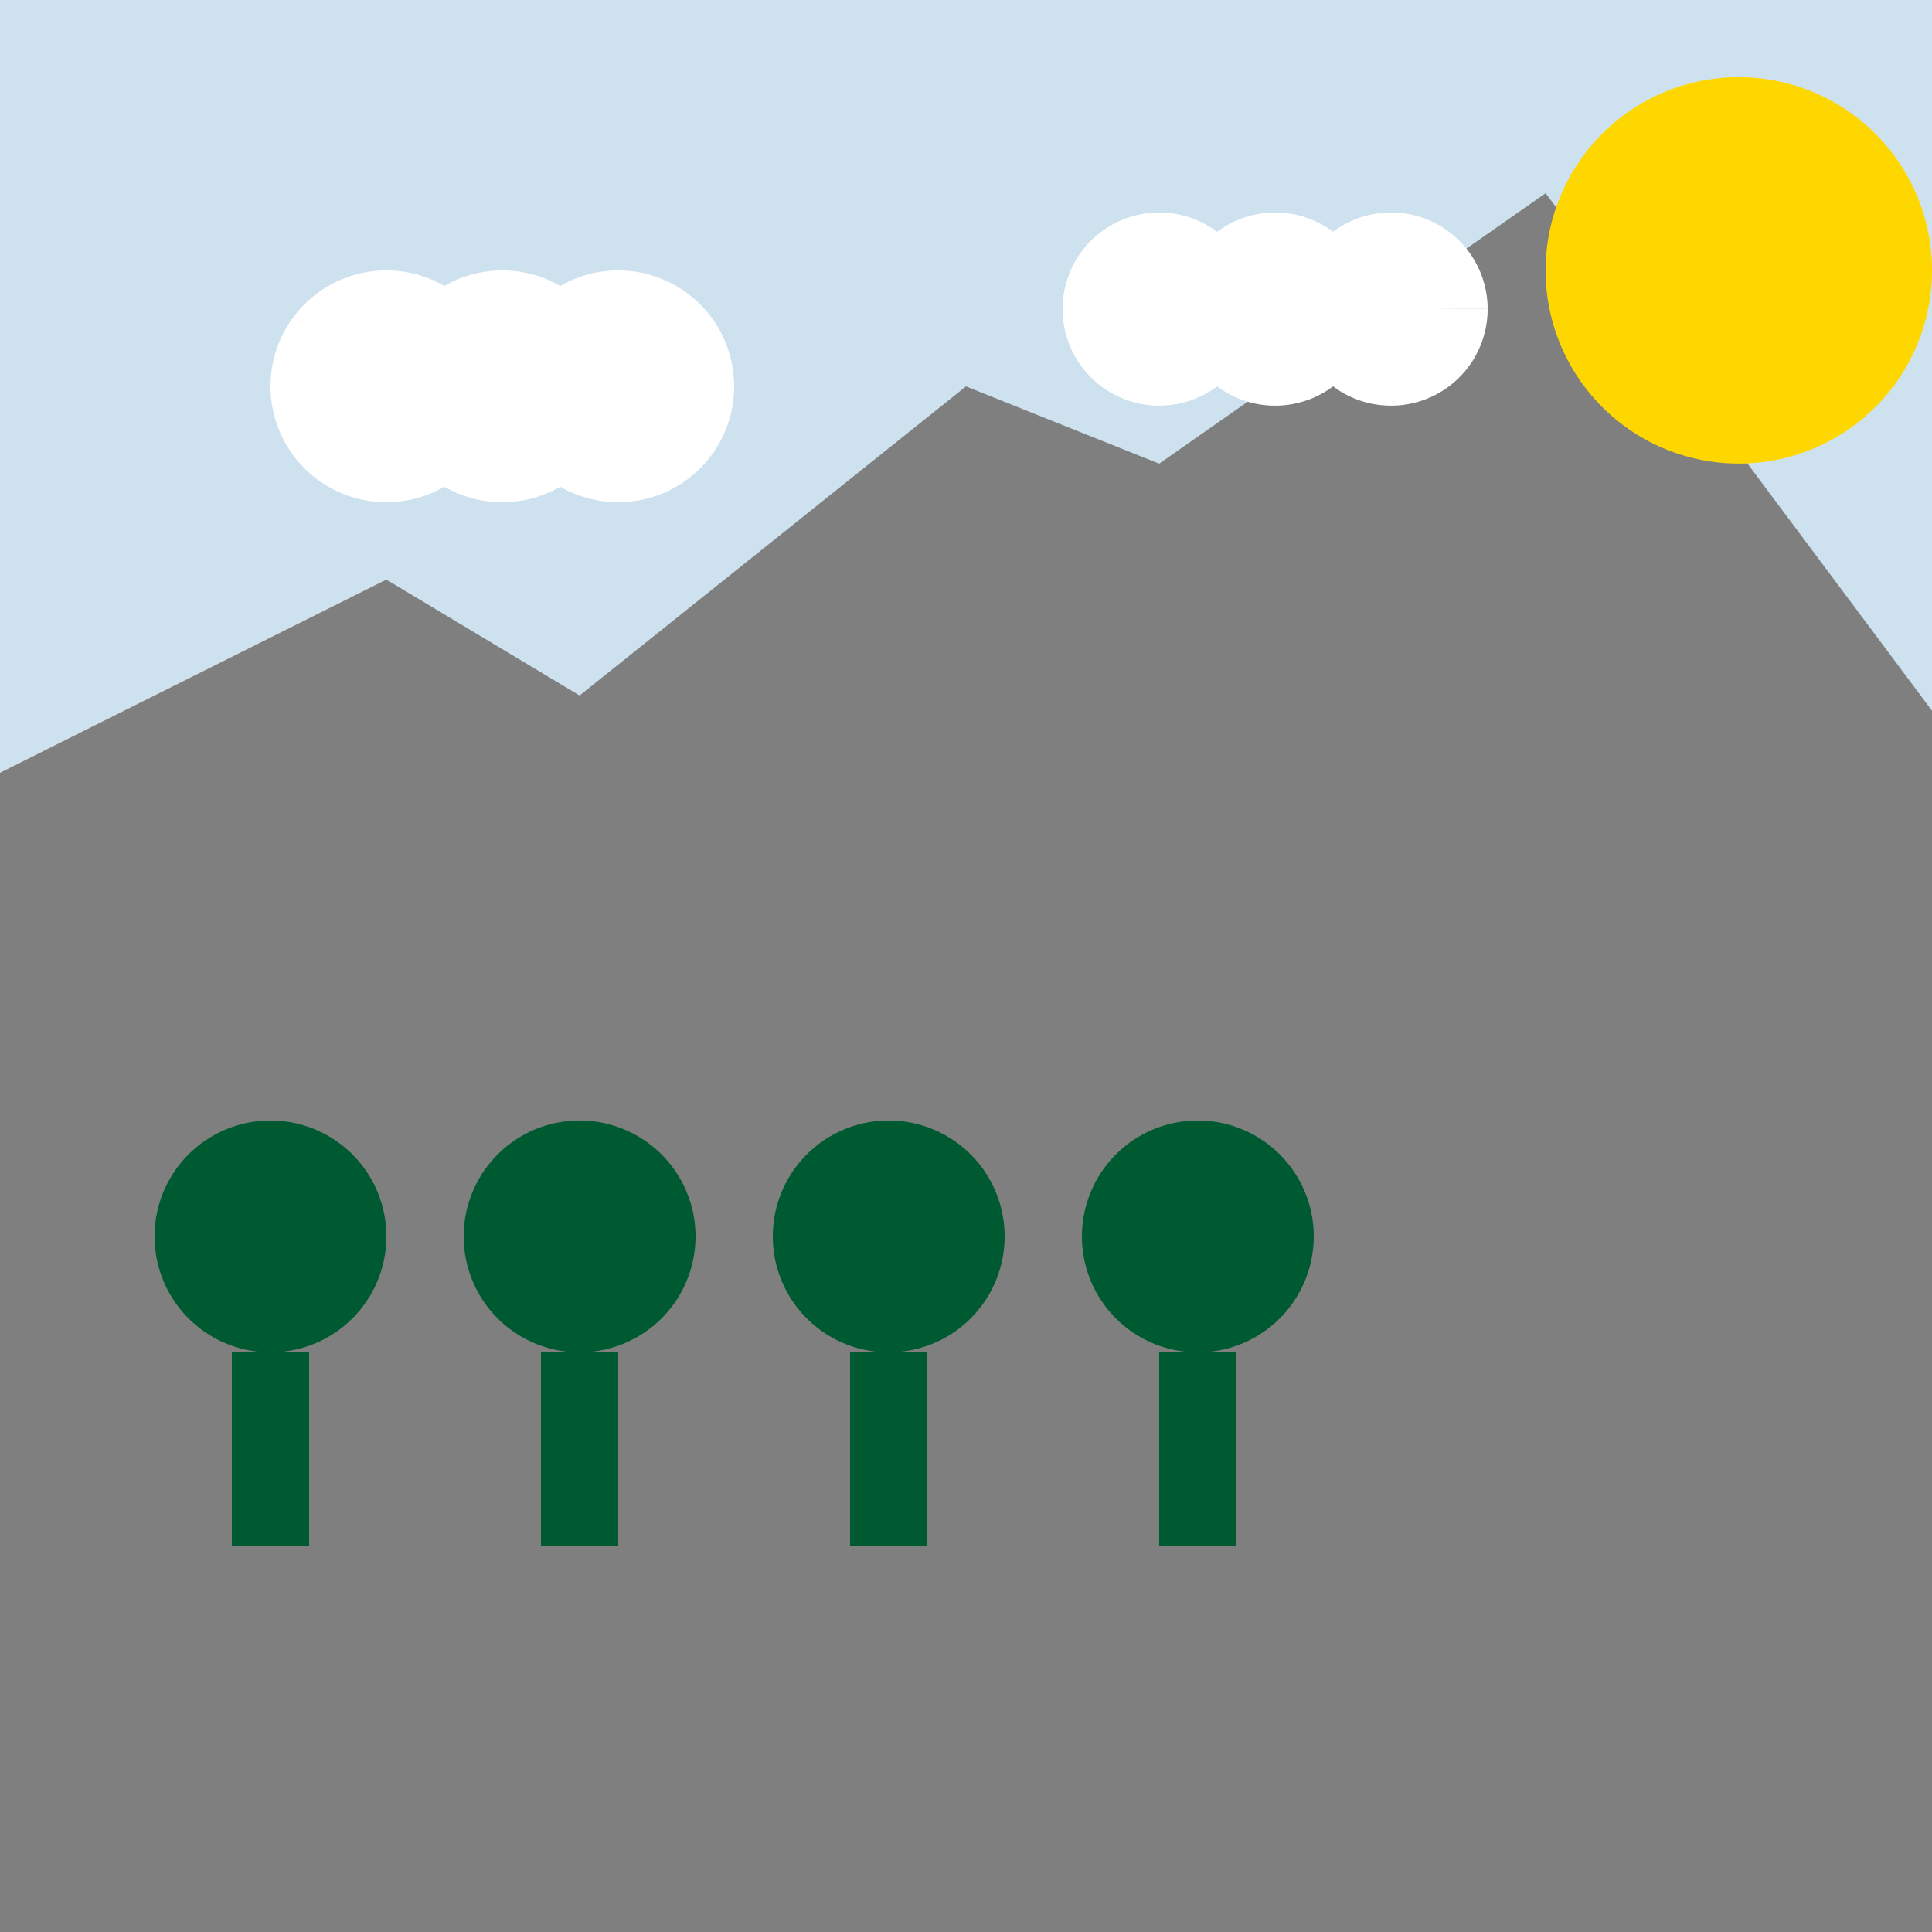
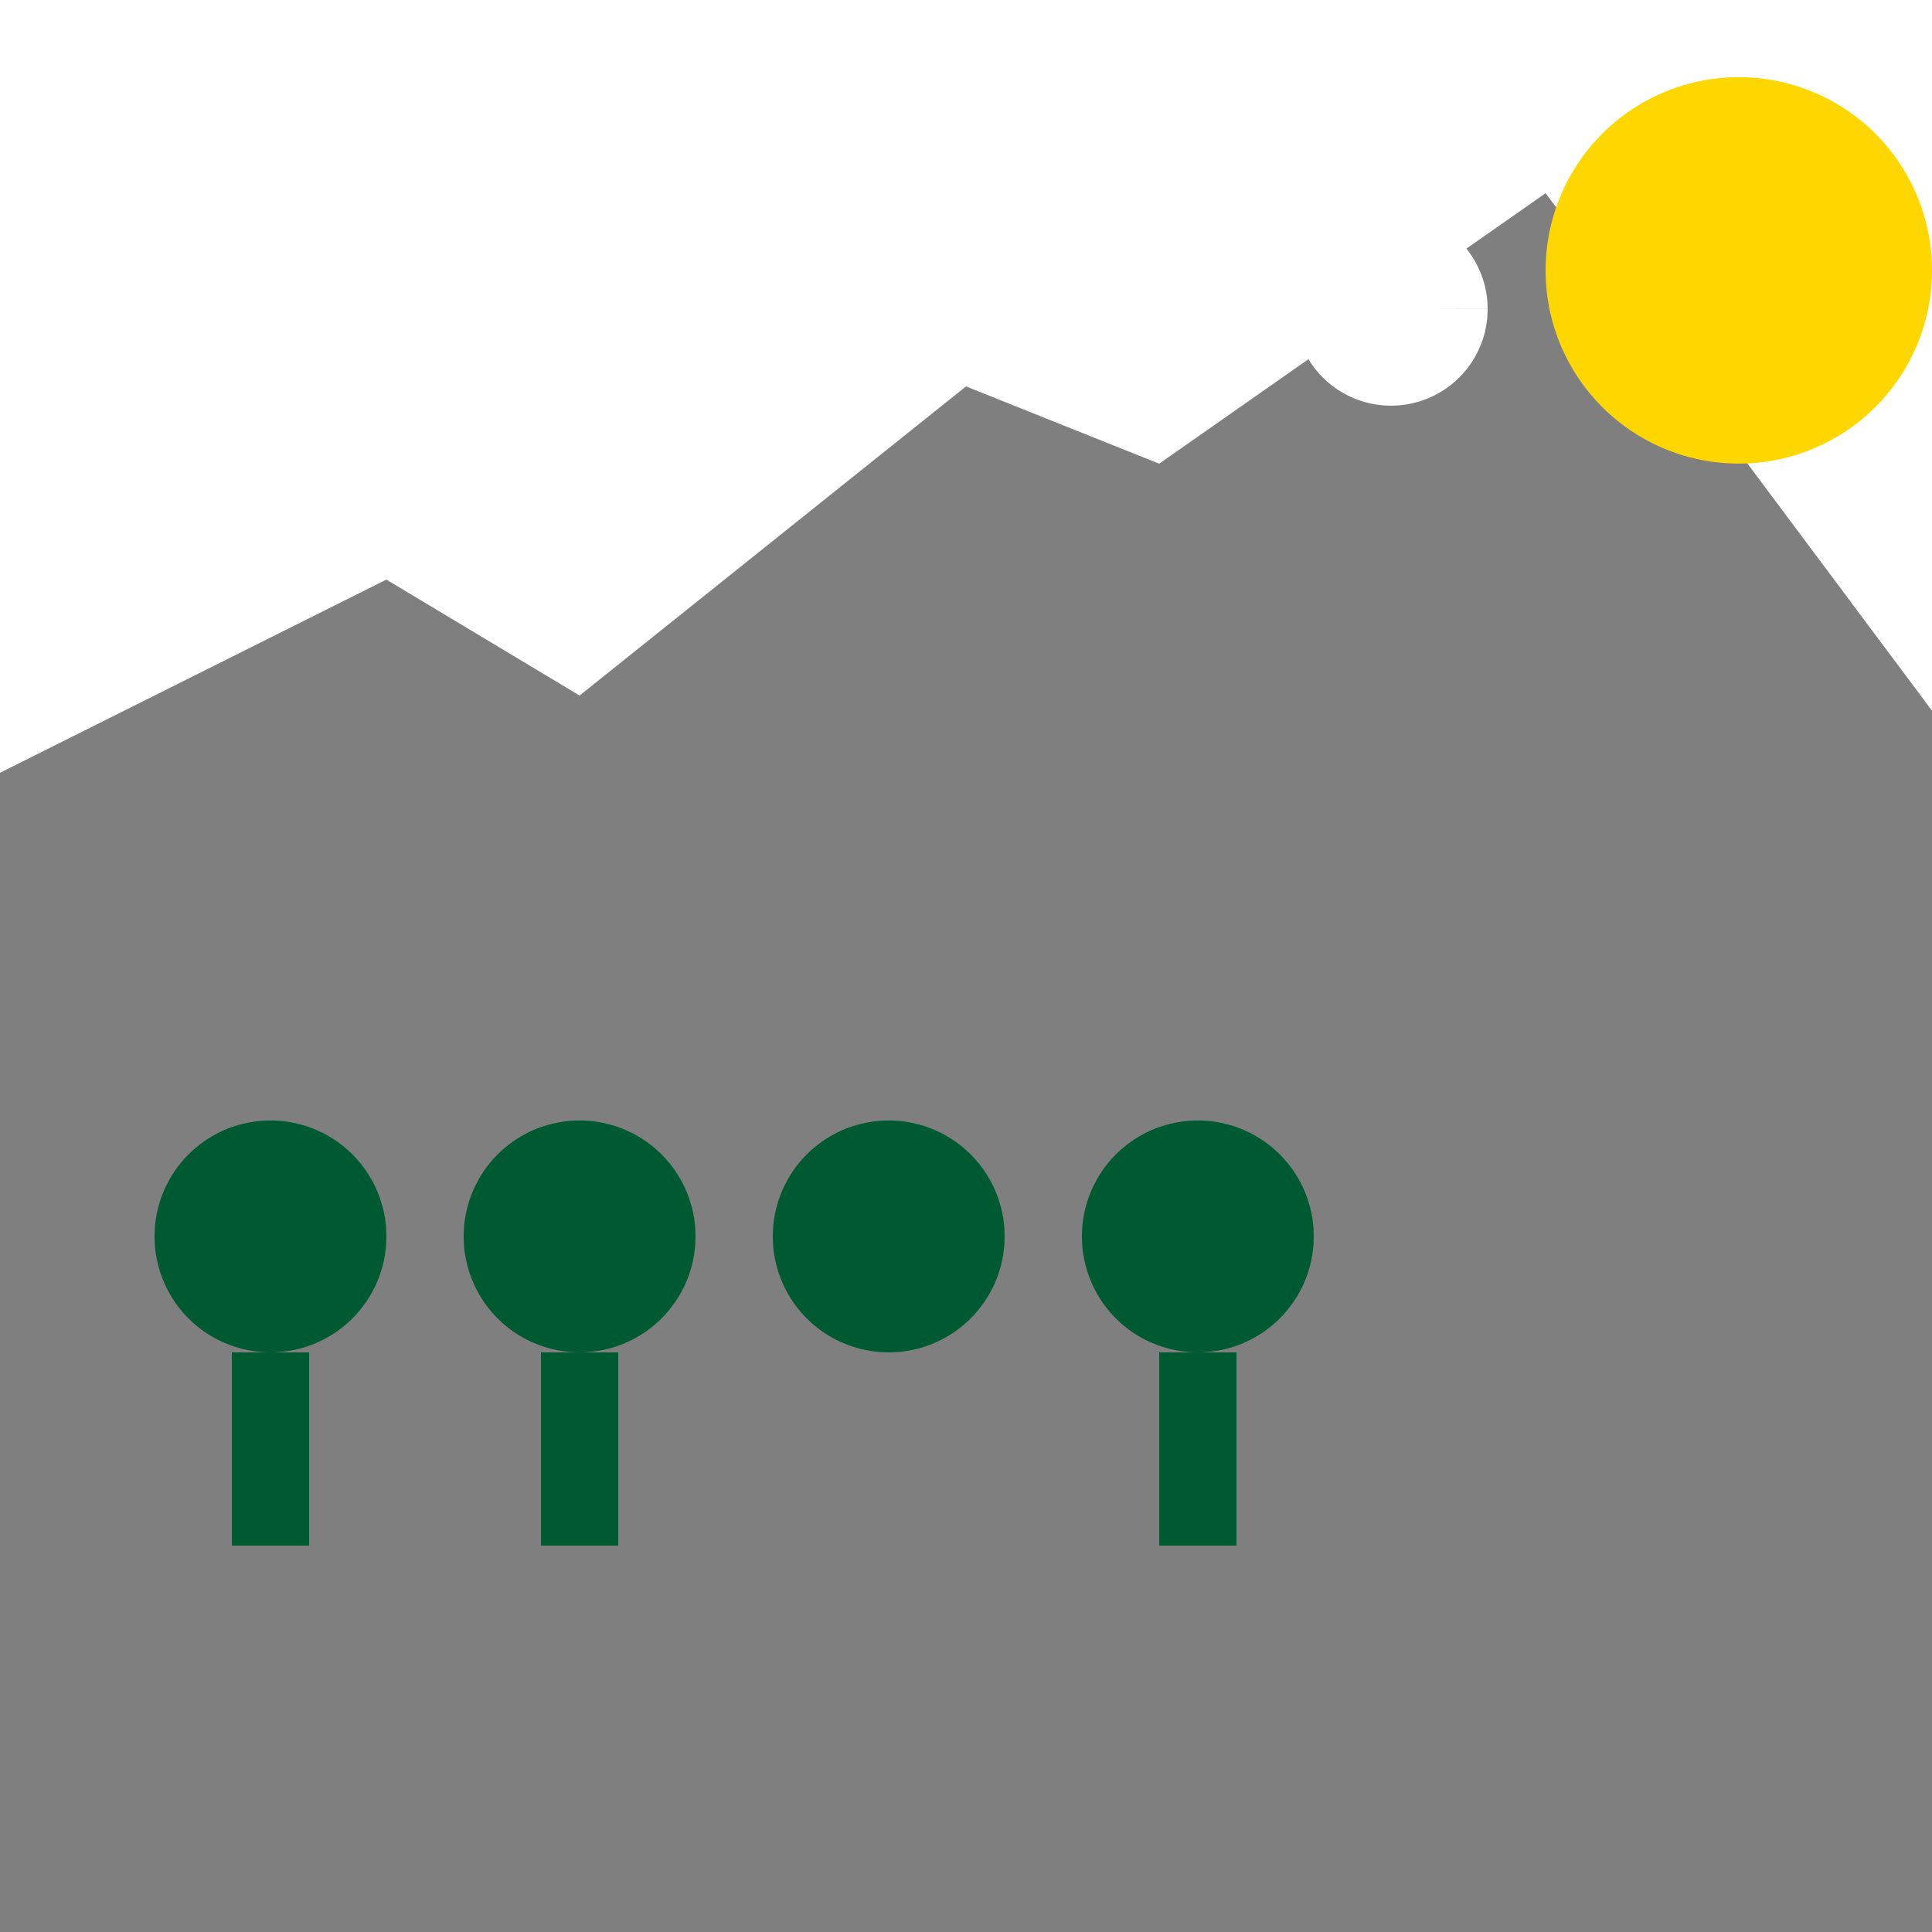
<svg xmlns="http://www.w3.org/2000/svg" width="500" height="500">
  <defs />
  <g>
-     <rect fill="#CDE1EF" stroke="none" x="0" y="0" width="512" height="512" />
    <path fill="#7F7F7F" stroke="none" paint-order="stroke fill markers" d=" M 0 200 L 100 150 L 150 180 L 250 100 L 300 120 L 400 50 L 512 200 L 512 512 L 0 512 Z" />
    <rect fill="#005A31" stroke="none" x="60" y="350" width="20" height="50" />
    <path fill="#005A31" stroke="none" paint-order="stroke fill markers" d=" M 100 320 A 30 30 0 1 1 100 319.97" />
    <rect fill="#005A31" stroke="none" x="140" y="350" width="20" height="50" />
    <path fill="#005A31" stroke="none" paint-order="stroke fill markers" d=" M 180 320 A 30 30 0 1 1 180 319.97" />
-     <rect fill="#005A31" stroke="none" x="220" y="350" width="20" height="50" />
    <path fill="#005A31" stroke="none" paint-order="stroke fill markers" d=" M 260 320 A 30 30 0 1 1 260 319.97" />
    <rect fill="#005A31" stroke="none" x="300" y="350" width="20" height="50" />
    <path fill="#005A31" stroke="none" paint-order="stroke fill markers" d=" M 340 320 A 30 30 0 1 1 340 319.97" />
    <path fill="#FFD700" stroke="none" paint-order="stroke fill markers" d=" M 500 70 A 50 50 0 1 1 500 69.95" />
    <path fill="#FFFFFF" stroke="none" paint-order="stroke fill markers" d=" M 130 100 A 30 30 0 1 1 130 99.97 L 160 100 A 30 30 0 1 1 160 99.97 L 190 100 A 30 30 0 1 1 190 99.97" />
-     <path fill="#FFFFFF" stroke="none" paint-order="stroke fill markers" d=" M 325 80 A 25 25 0 1 1 325 79.975 L 355 80 A 25 25 0 1 1 355 79.975 L 385 80 A 25 25 0 1 1 385 79.975" />
+     <path fill="#FFFFFF" stroke="none" paint-order="stroke fill markers" d=" M 325 80 A 25 25 0 1 1 325 79.975 A 25 25 0 1 1 355 79.975 L 385 80 A 25 25 0 1 1 385 79.975" />
  </g>
</svg>